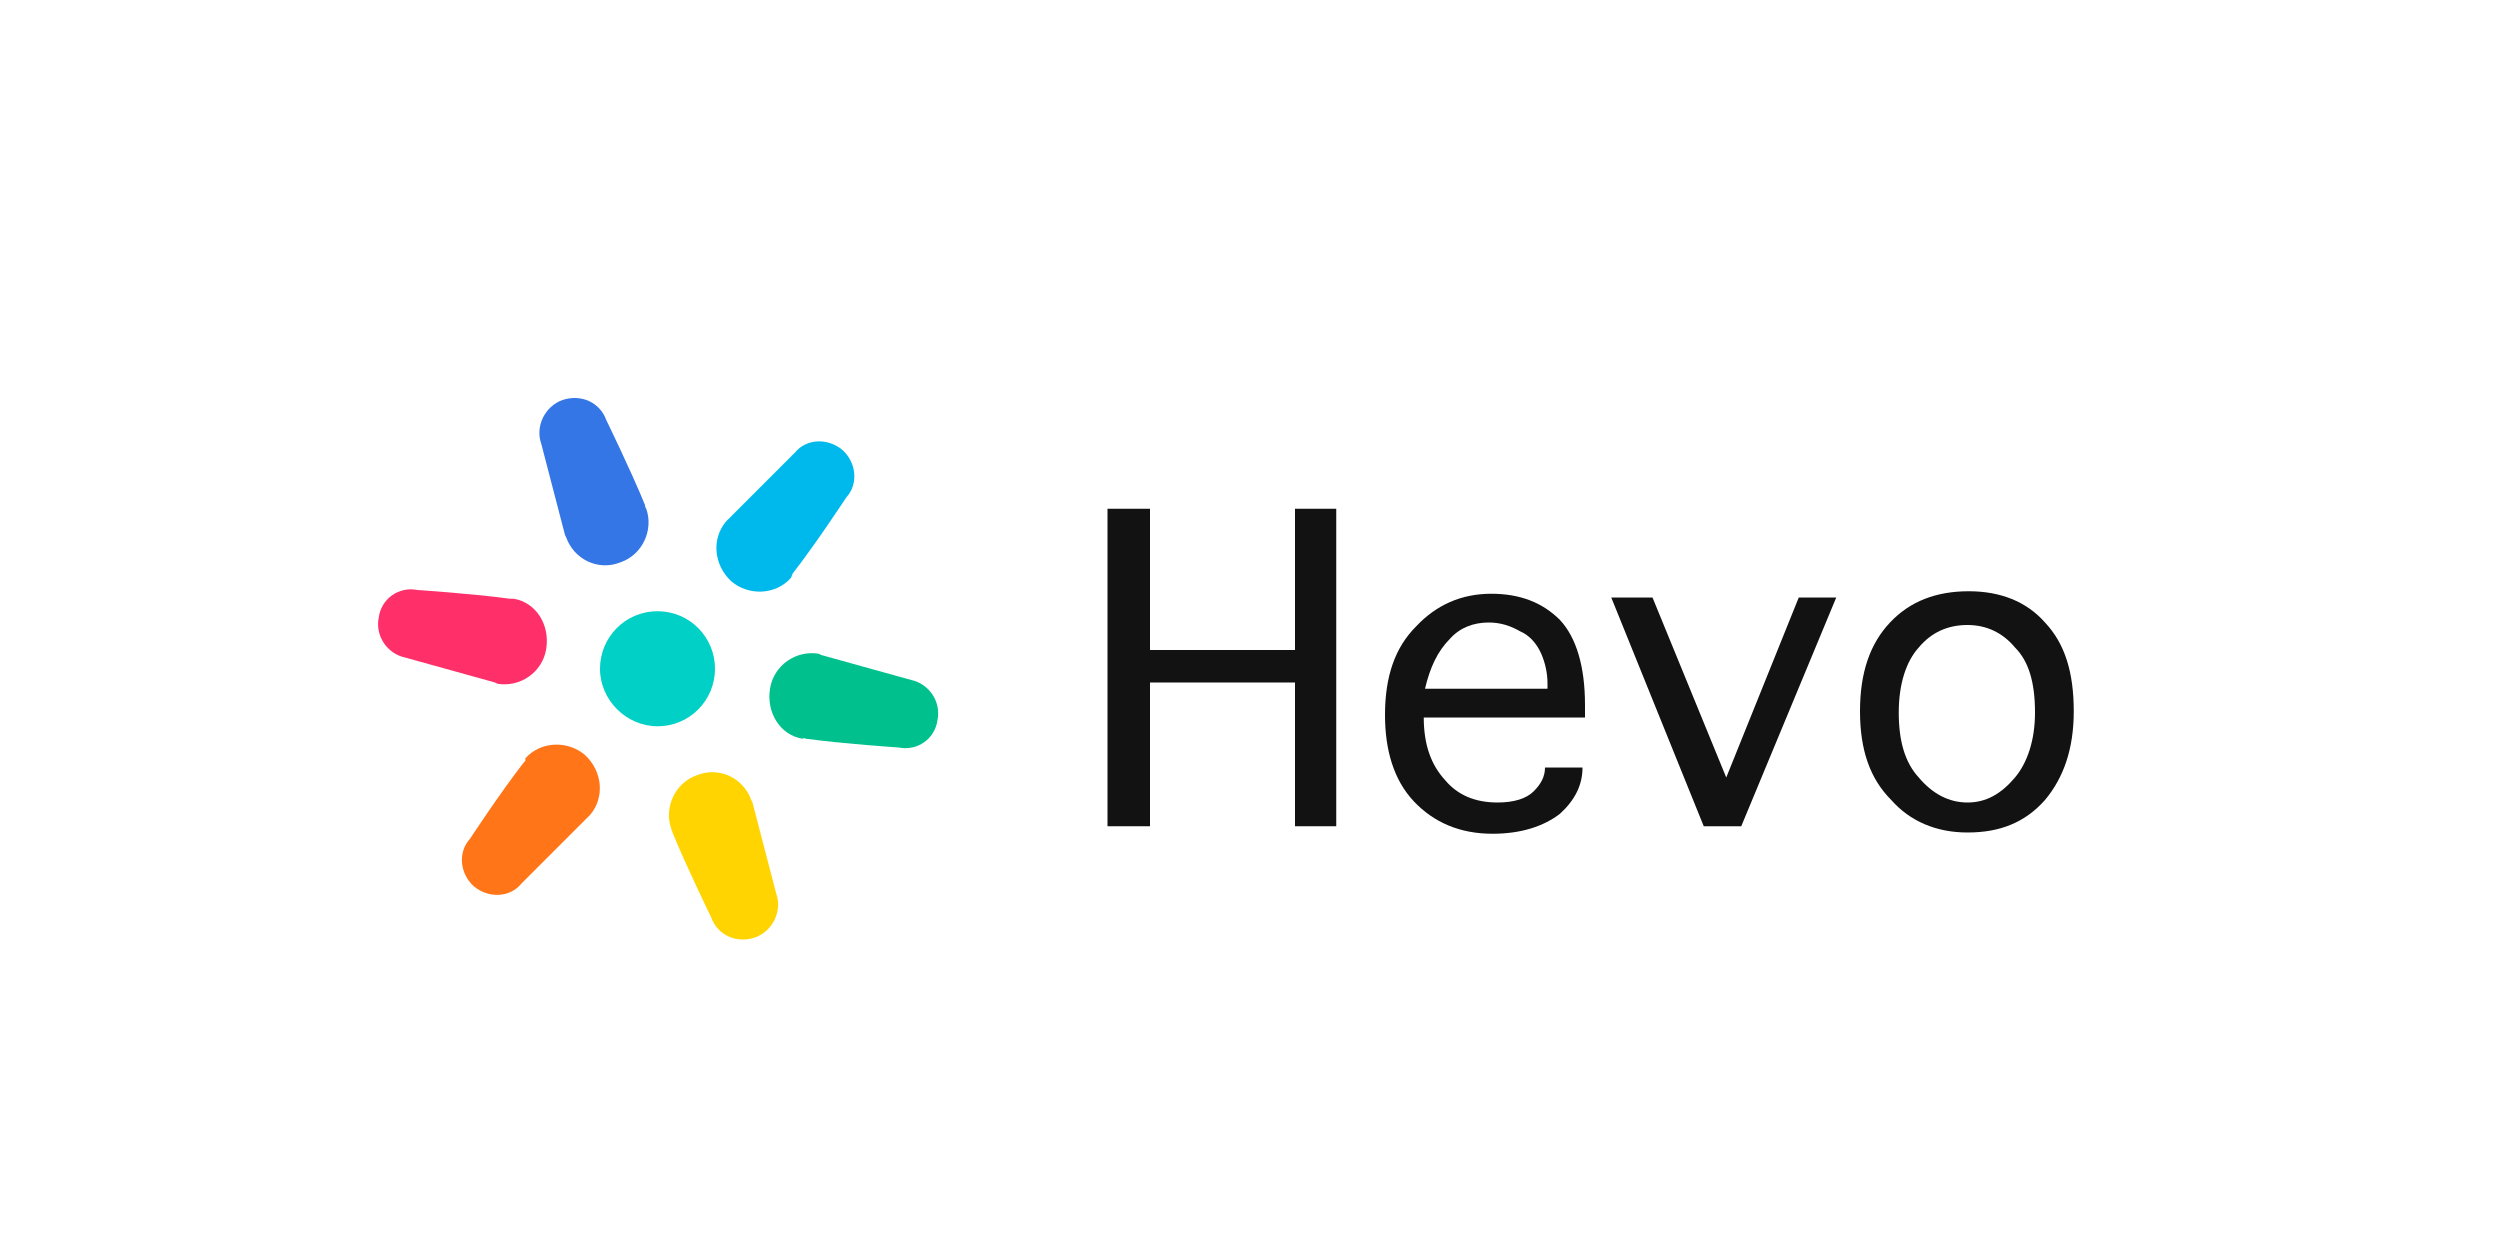
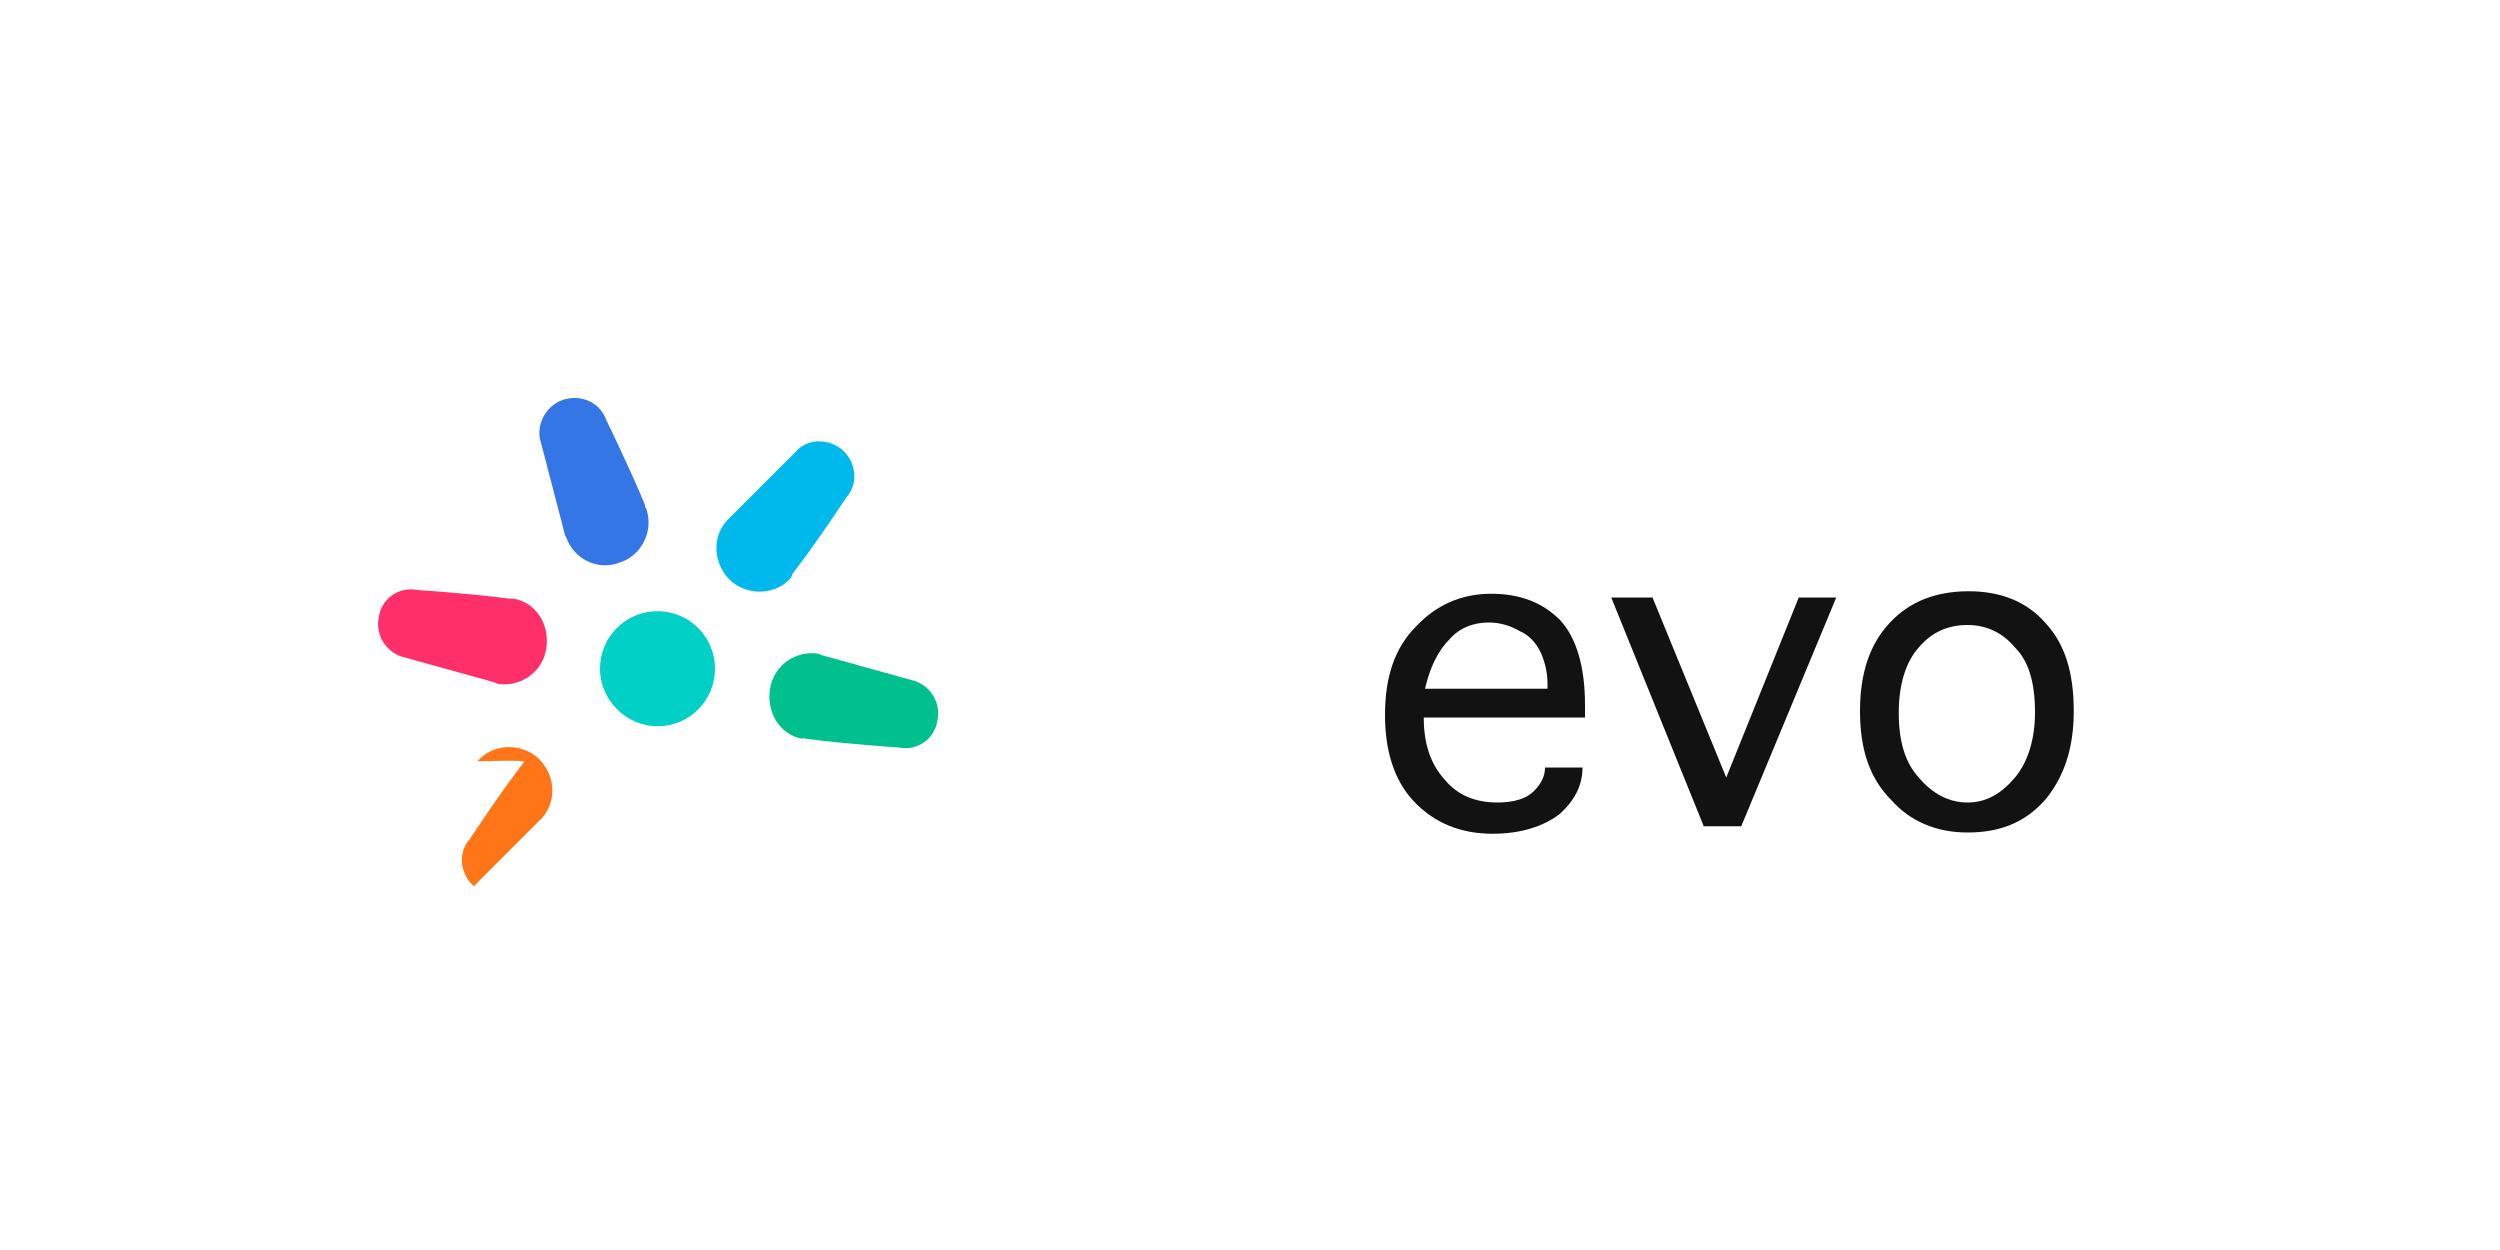
<svg xmlns="http://www.w3.org/2000/svg" id="Camada_1" x="0px" y="0px" viewBox="0 0 200 100" style="enable-background:new 0 0 200 100;" xml:space="preserve">
  <style type="text/css">	.st0{fill:#EA4335;}	.st1{fill:#4285F4;}	.st2{fill:#34A853;}	.st3{fill:#FBBC05;}	.st4{fill:#5F6368;}	.st5{fill:#252F3E;}	.st6{fill-rule:evenodd;clip-rule:evenodd;fill:#FF9900;}	.st7{fill:#0089D6;}	.st8{fill:#00B3ED;}	.st9{fill:#1C6EBD;}	.st10{fill:#11579D;}	.st11{fill:#4390D4;}	.st12{fill:#221C1C;}	.st13{fill:#3E7AFF;}	.st14{opacity:0.1;enable-background:new    ;}	.st15{fill:#FFFFFF;}	.st16{fill:#767677;}	.st17{fill:#006FC0;}	.st18{fill:#5ECAEB;}	.st19{fill:#FF1900;}	.st20{fill:#262939;}	.st21{fill:#FF5B2E;}	.st22{fill-rule:evenodd;clip-rule:evenodd;fill:#F04E00;}	.st23{fill-rule:evenodd;clip-rule:evenodd;fill:#3D3A3E;}	.st24{fill:#3D3A3E;}	.st25{fill:#335EED;}	.st26{clip-path:url(#SVGID_00000123415702865992291970000015552842478581049494_);}	.st27{fill:#0071F5;}	.st28{fill:#00B43B;}	.st29{fill-rule:evenodd;clip-rule:evenodd;fill:#00DF4C;}	.st30{fill:#00C9D7;}	.st31{fill-rule:evenodd;clip-rule:evenodd;fill:#00E4F2;}	.st32{fill:#F41300;}	.st33{fill-rule:evenodd;clip-rule:evenodd;fill:#FF6A42;}	.st34{fill-rule:evenodd;clip-rule:evenodd;fill:#00B2FF;}	.st35{fill:#4A4848;}	.st36{fill:#51504F;}	.st37{fill:#241F20;}	.st38{fill-rule:evenodd;clip-rule:evenodd;fill:#692AEC;}	.st39{fill-rule:evenodd;clip-rule:evenodd;fill:#4929B7;}	.st40{fill:#F67000;}	.st41{fill:#D60023;}	.st42{fill:#4F869D;}	.st43{fill:#5D6294;}	.st44{fill:#F78E00;}	.st45{fill-rule:evenodd;clip-rule:evenodd;fill:#1A3F82;}	.st46{fill:#6798A7;}	.st47{fill-rule:evenodd;clip-rule:evenodd;fill:#4F869D;}	.st48{fill:#1A3F82;}	.st49{fill:#121212;}	.st50{fill:#00D0C6;}	.st51{fill:#3576E6;}	.st52{fill:#FFD400;}	.st53{fill:#00B9EC;}	.st54{fill:#FF7517;}	.st55{fill:#00C18E;}	.st56{fill:#FF2F69;}	.st57{filter:url(#Adobe_OpacityMaskFilter);}	.st58{enable-background:new    ;}	.st59{mask:url(#SVGID_00000041985505798781317280000001124325748082785437_);}	.st60{clip-path:url(#SVGID_00000077314116005139622510000018420037013540416932_);}	.st61{clip-path:url(#SVGID_00000077314116005139622510000018420037013540416932_);fill:#FA4452;}	.st62{fill:#46BCE7;}	.st63{fill:#707260;}	.st64{fill:#FF6900;}	.st65{fill:url(#SVGID_00000049203575879208842920000007162112575791757487_);}	.st66{fill-rule:evenodd;clip-rule:evenodd;fill:#9852F8;}	.st67{fill:#9852F8;}	.st68{fill:#7F0BEF;}	.st69{fill:#F9D100;}</style>
  <g>
-     <path class="st49" d="M103.6,66.1V54.6H92v11.5h-3.4V40.7H92V52h11.6V40.7h3.3v25.4H103.6z" />
    <path class="st49" d="M123.6,61.4h3c0,1.4-0.6,2.6-1.8,3.7c-1.3,1-3.1,1.6-5.4,1.6c-2.6,0-4.7-0.9-6.3-2.6  c-1.6-1.7-2.3-4.1-2.3-6.9c0-3.1,0.8-5.4,2.5-7.1c1.6-1.7,3.6-2.6,6-2.6c2.3,0,4.1,0.7,5.5,2.1c1.3,1.4,2,3.7,2,6.8v1h-12.9  c0,2.2,0.6,3.8,1.7,5c1,1.2,2.4,1.8,4.2,1.8c1.3,0,2.3-0.3,2.9-0.9C123.3,62.7,123.6,62.1,123.6,61.4z M114,55.1h9.8v-0.4  c0-0.9-0.2-1.7-0.5-2.4c-0.4-0.9-1-1.5-1.7-1.8c-0.7-0.4-1.5-0.7-2.5-0.7c-1.2,0-2.3,0.4-3.1,1.3C115,52.1,114.4,53.4,114,55.1z" />
    <path class="st49" d="M143.9,47.8h3l-7.6,18.3h-3l-7.4-18.3h3.3l5.9,14.4L143.9,47.8z" />
    <path class="st49" d="M157.4,66.6c-2.5,0-4.6-0.9-6.1-2.6c-1.7-1.7-2.5-4-2.5-7.1c0-3.1,0.8-5.4,2.4-7.1c1.6-1.7,3.7-2.5,6.3-2.5  c2.5,0,4.6,0.8,6.1,2.5c1.6,1.7,2.3,4,2.3,7.1c0,3-0.8,5.3-2.3,7.1C162,65.8,160,66.6,157.4,66.6z M157.4,64.2c1.5,0,2.7-0.7,3.8-2  c1-1.2,1.6-3,1.6-5.2c0-2.4-0.5-4.1-1.6-5.2c-1-1.2-2.3-1.8-3.8-1.8c-1.6,0-2.9,0.6-3.9,1.8c-1,1.1-1.6,2.9-1.6,5.2  c0,2.3,0.5,4,1.6,5.2C154.6,63.5,155.9,64.2,157.4,64.2z" />
    <path class="st50" d="M57.2,53.5c0,2.5-2,4.6-4.6,4.6c-2.5,0-4.6-2.1-4.6-4.6s2-4.6,4.6-4.6C55.2,48.9,57.2,51,57.2,53.5z" />
    <path class="st51" d="M51.6,40.4c-1.1-2.7-3.1-6.8-3.1-6.8c-0.5-1.4-2-2.1-3.5-1.6c-1.4,0.5-2.2,2.1-1.7,3.5l1.9,7.3l0.1,0.2  c0.6,1.7,2.5,2.7,4.3,2c1.8-0.6,2.7-2.6,2.1-4.3C51.6,40.6,51.6,40.4,51.6,40.4z" />
-     <path class="st52" d="M53.8,66.6c1.1,2.7,3.1,6.8,3.1,6.8c0.5,1.4,2,2.1,3.5,1.6c1.4-0.5,2.2-2.1,1.7-3.5l-1.9-7.3l-0.1-0.2  c-0.6-1.7-2.5-2.7-4.3-2c-1.8,0.6-2.7,2.6-2.1,4.3C53.7,66.4,53.8,66.5,53.8,66.6z" />
    <path class="st53" d="M63.4,45.9c1.8-2.3,4.3-6.1,4.3-6.1c1-1.1,0.8-2.8-0.3-3.8c-1.2-1-2.9-0.9-3.8,0.2l-5.3,5.3l-0.2,0.2  c-1.2,1.4-1,3.5,0.4,4.8c1.4,1.2,3.6,1.1,4.8-0.3C63.3,46.1,63.4,46,63.4,45.9z" />
-     <path class="st54" d="M41.9,61c-1.8,2.3-4.3,6.1-4.3,6.1c-1,1.1-0.8,2.8,0.3,3.8c1.2,1,2.9,0.9,3.8-0.2l5.3-5.3l0.2-0.2  c1.2-1.4,1-3.5-0.4-4.8c-1.4-1.2-3.6-1.1-4.8,0.3C42.1,60.8,42,60.9,41.9,61z" />
+     <path class="st54" d="M41.9,61c-1.8,2.3-4.3,6.1-4.3,6.1c-1,1.1-0.8,2.8,0.3,3.8l5.3-5.3l0.2-0.2  c1.2-1.4,1-3.5-0.4-4.8c-1.4-1.2-3.6-1.1-4.8,0.3C42.1,60.8,42,60.9,41.9,61z" />
    <path class="st55" d="M64.5,59.1c2.9,0.4,7.4,0.7,7.4,0.7c1.5,0.3,2.9-0.7,3.1-2.2c0.3-1.5-0.7-2.9-2.1-3.2l-7.2-2l-0.2-0.1  c-1.8-0.3-3.6,0.9-3.9,2.8c-0.3,1.9,0.8,3.7,2.6,4C64.3,59,64.4,59.1,64.5,59.1z" />
    <path class="st56" d="M40.8,47.9c-2.9-0.4-7.4-0.7-7.4-0.7c-1.5-0.3-2.9,0.7-3.1,2.2c-0.3,1.5,0.7,2.9,2.1,3.2l7.2,2l0.2,0.1  c1.8,0.3,3.6-0.9,3.9-2.8c0.3-1.9-0.8-3.7-2.6-4C41,47.9,40.9,47.9,40.8,47.9z" />
  </g>
</svg>